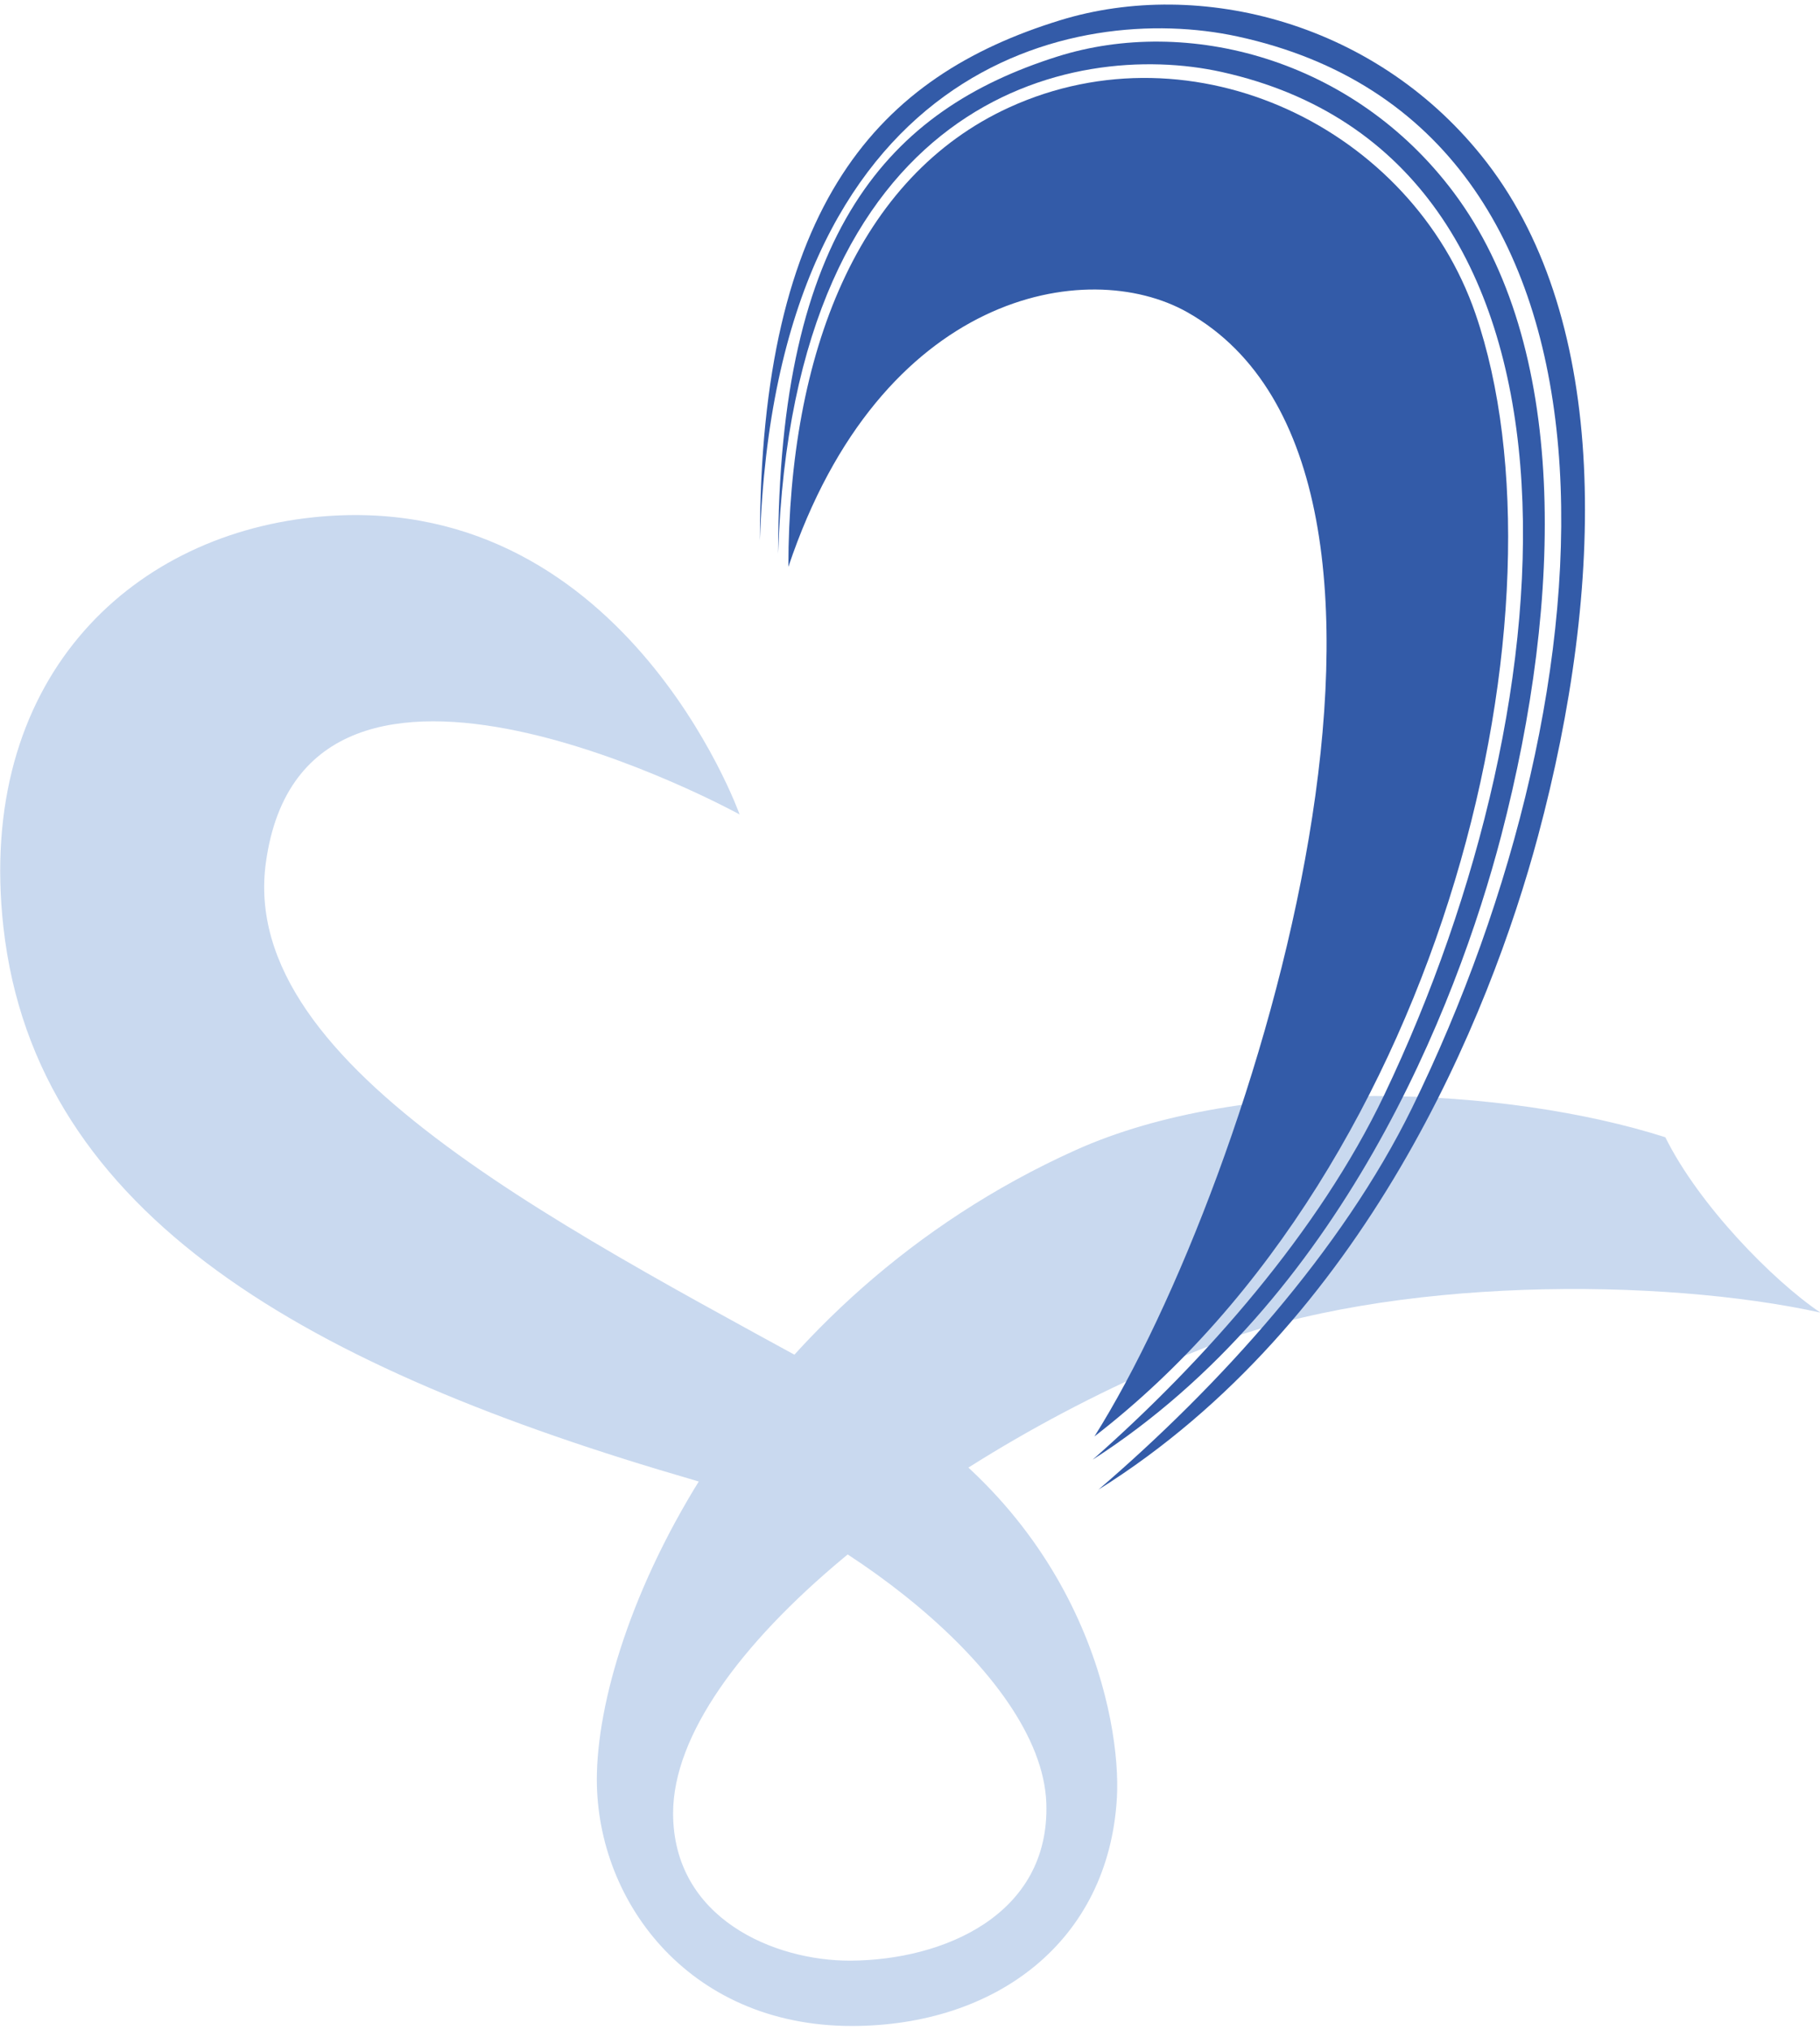
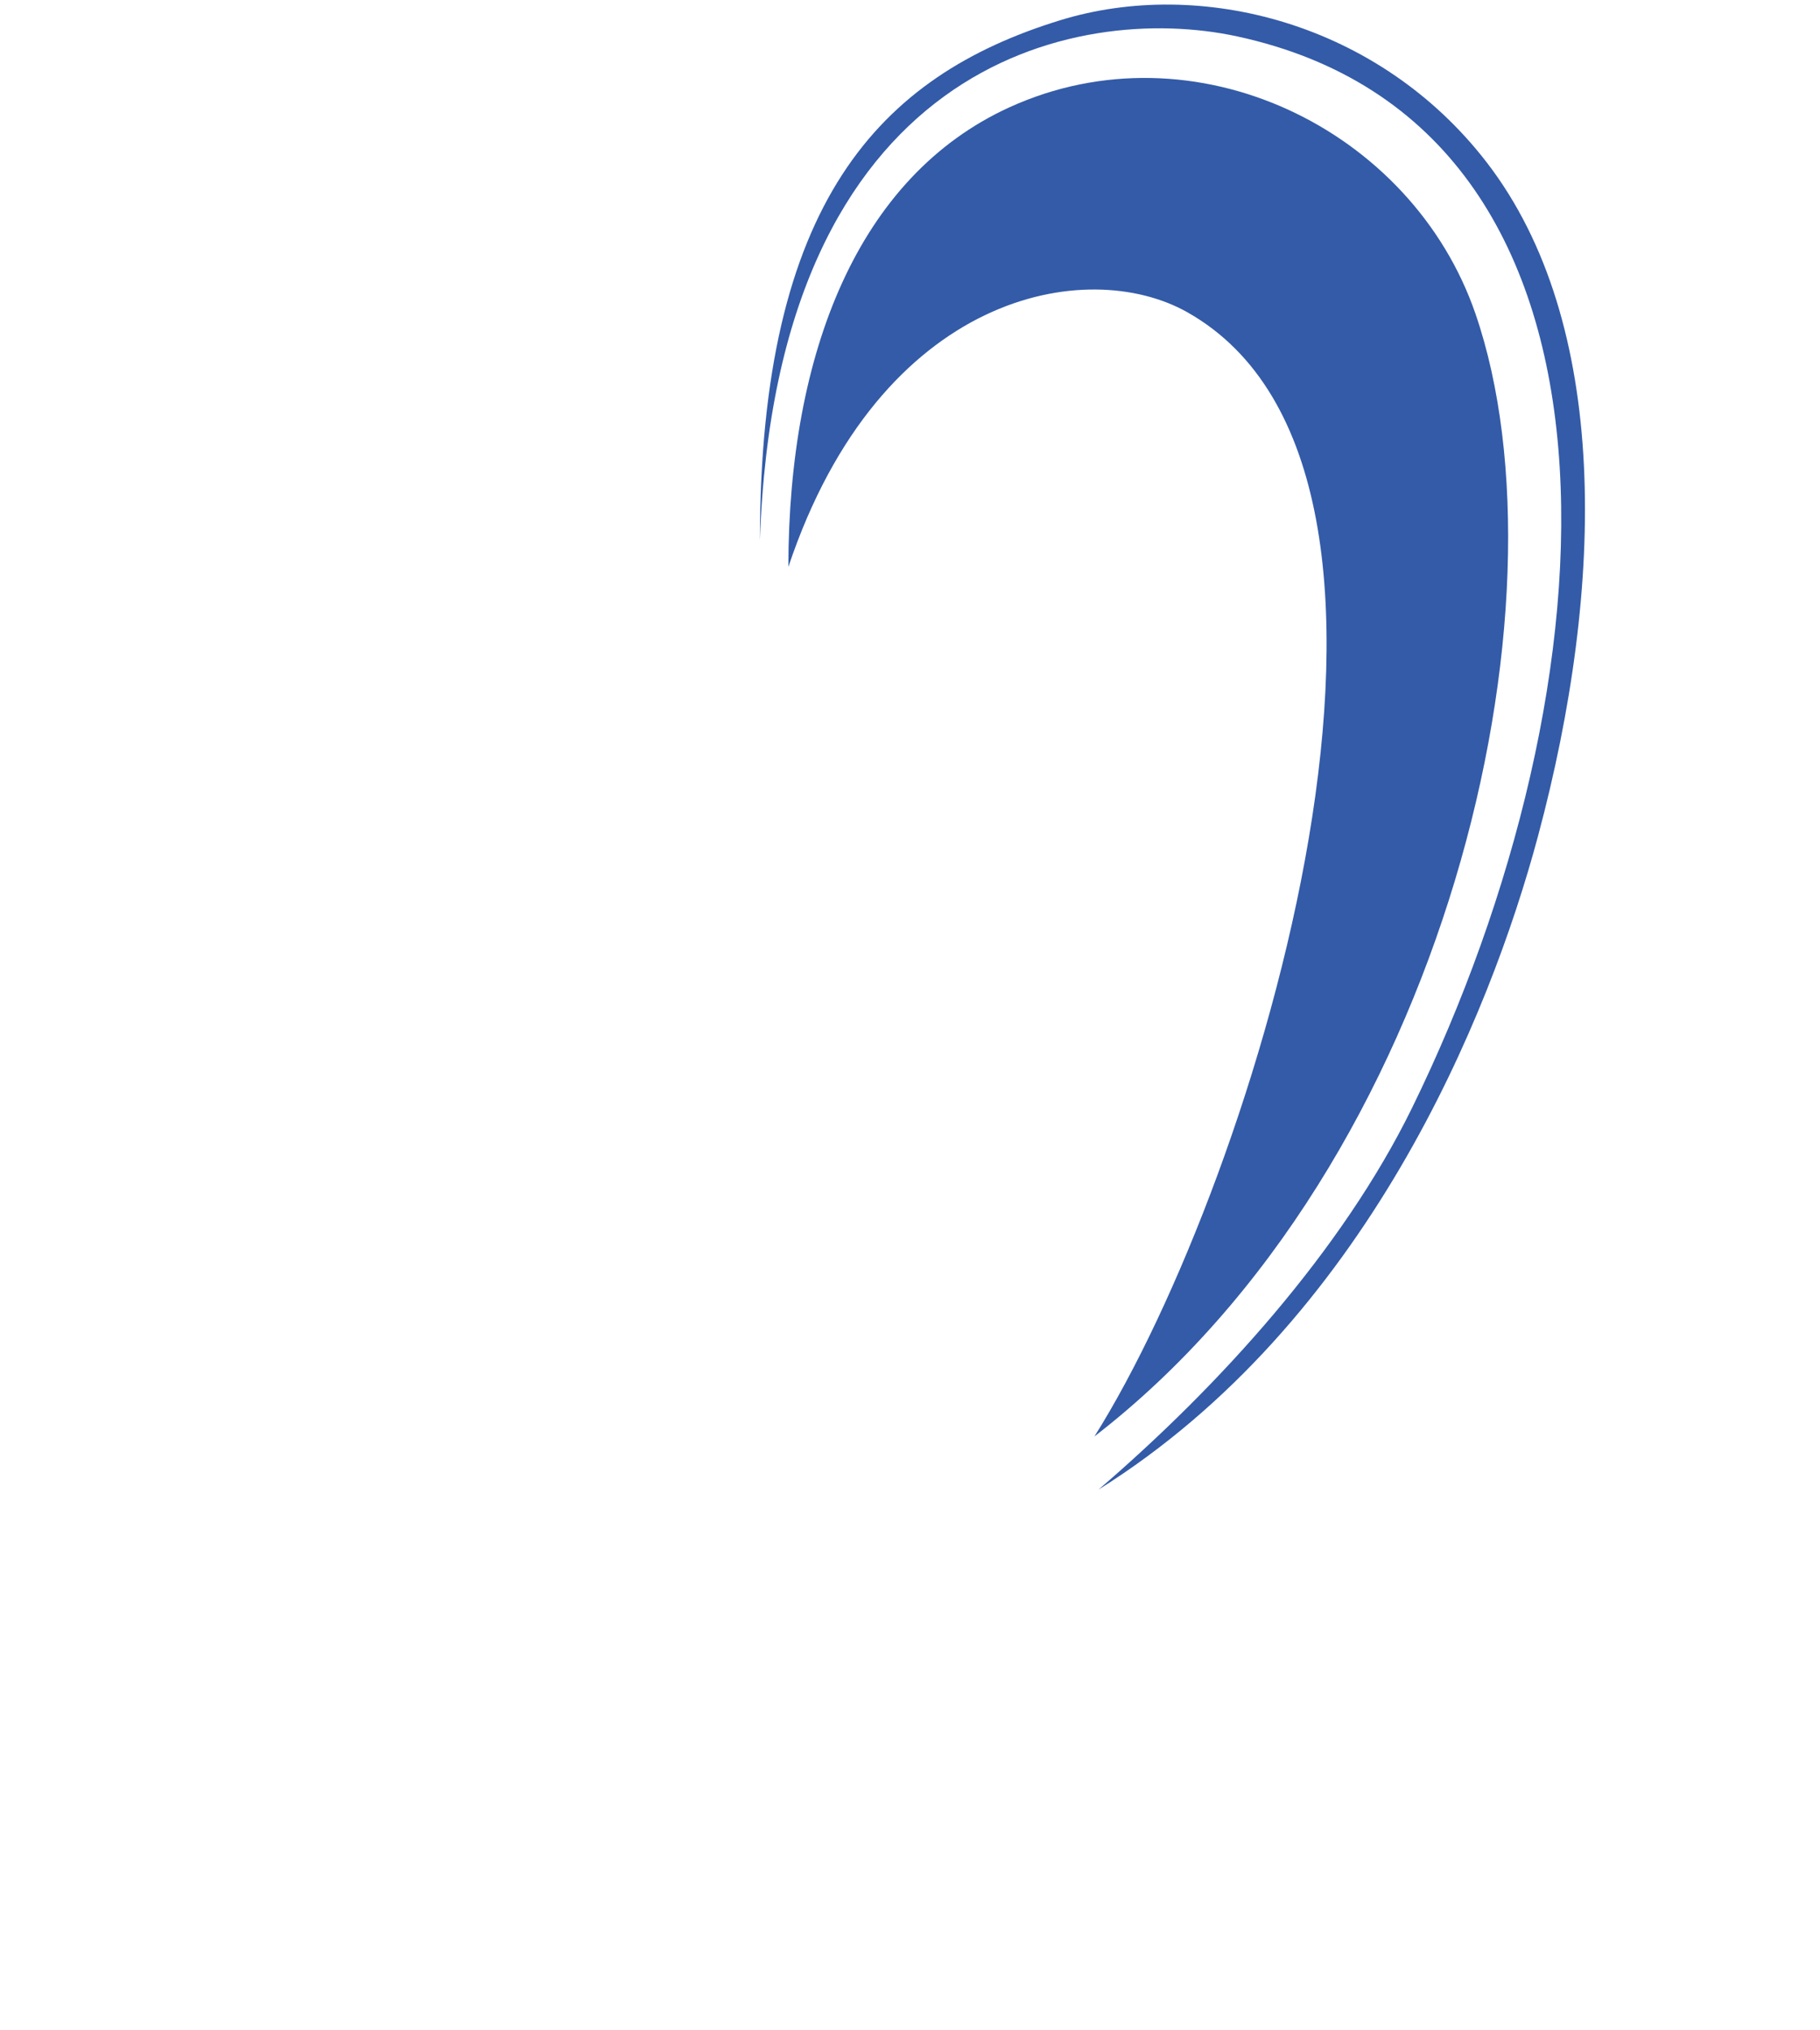
<svg xmlns="http://www.w3.org/2000/svg" id="レイヤー_1" data-name="レイヤー 1" viewBox="0 0 366.65 408.92">
  <defs>
    <style>.cls-2{fill:#335ba8}</style>
  </defs>
-   <path d="M149 164.05s-23.71-66.46-86-59.84c-37.17 3.94-67.85 33-62.31 82.56 6.54 58.47 62 89 139.1 111.35 26.81 7.75 70.1 38.57 71 65.12.74 22.52-20.82 31.6-39.48 31.68-15.29.06-35.69-8.46-35.71-29.68 0-31.57 54.87-73.75 108.56-94.34 36.15-13.86 90.57-13.54 122.56-6.52-9.68-6.54-24.52-21.75-31.23-35.31-31.71-10.14-84.5-12.89-118.92 2.64-65.9 29.75-95.48 92.86-96.32 125.43-.65 25.11 18.09 50.94 51.33 50.94 29 0 51.81-17 53.43-46.05.85-15.33-6.48-56.86-50.69-81.33-58.31-32.26-126.58-65.17-120.75-107 7.97-57.7 95.43-9.65 95.43-9.65Z" style="fill:#c9d9ef" />
  <path d="M158.82 114.19c.06-43.12 14-78.62 44.5-92.56 37.25-17 81.1 4.29 93.93 41.59 19.93 58-5.4 171-76.77 226.11 32.74-52 76.21-194 18.71-226.44-20.19-11.38-61.81-4.1-80.37 51.3Z" class="cls-2" />
-   <path d="M156.76 111.48c0-64.93 22.35-89.35 56.19-100.07 26.26-8.32 59.73.41 79.91 27.36 23.06 30.8 22.14 81.23 9.57 129.55-9.05 34.68-32.38 93.59-82.29 125.68 22.61-19.94 45.6-46 58.66-73.33 38.71-81 45.43-188.83-32.68-206.17-30.12-6.68-86.37 5.08-89.36 96.98Z" class="cls-2" />
+   <path d="M156.76 111.48Z" class="cls-2" />
  <path d="M153.09 108.9c0-68 24-93.58 60.45-104.81 28.26-8.71 64.26.44 86 28.66 24.82 32.25 23.87 85.07 10.3 135.67-9.74 36.32-34.84 98-88.54 131.62 24.33-20.88 49.07-48.15 63.12-76.79C326 138.39 333.27 25.49 249.23 7.33c-32.4-6.99-92.92 5.32-96.14 101.57Z" class="cls-2" />
</svg>